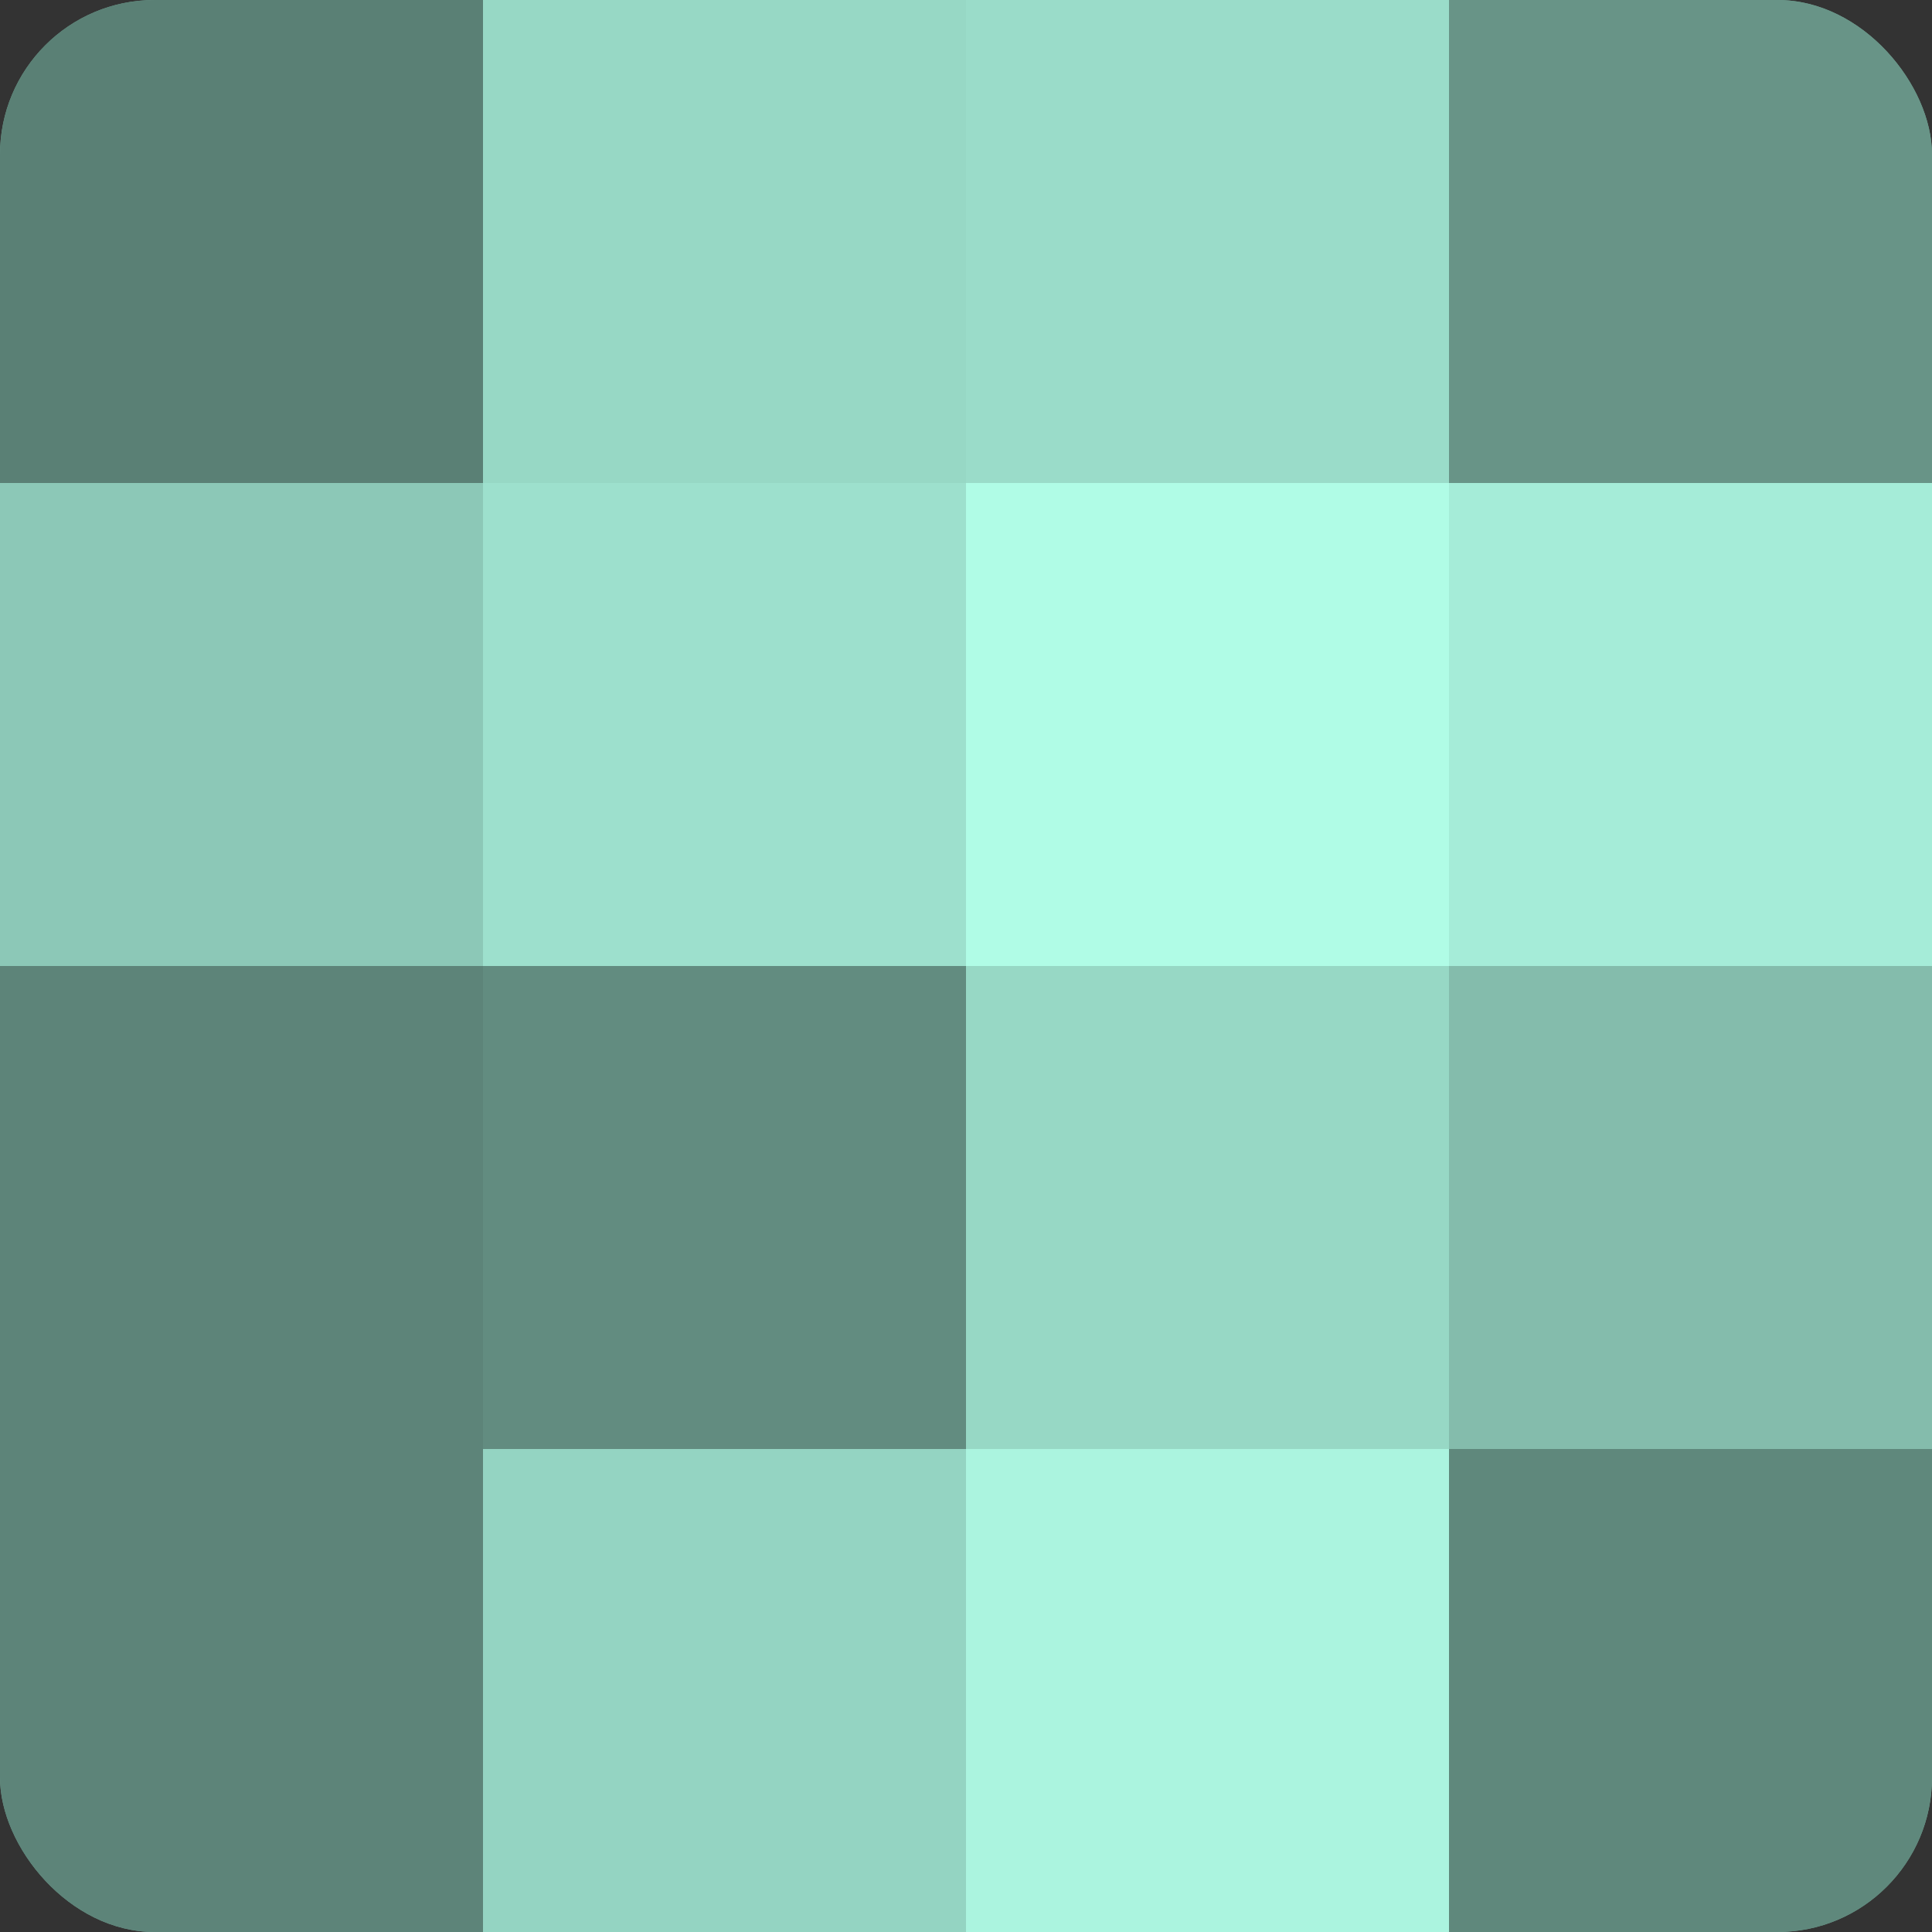
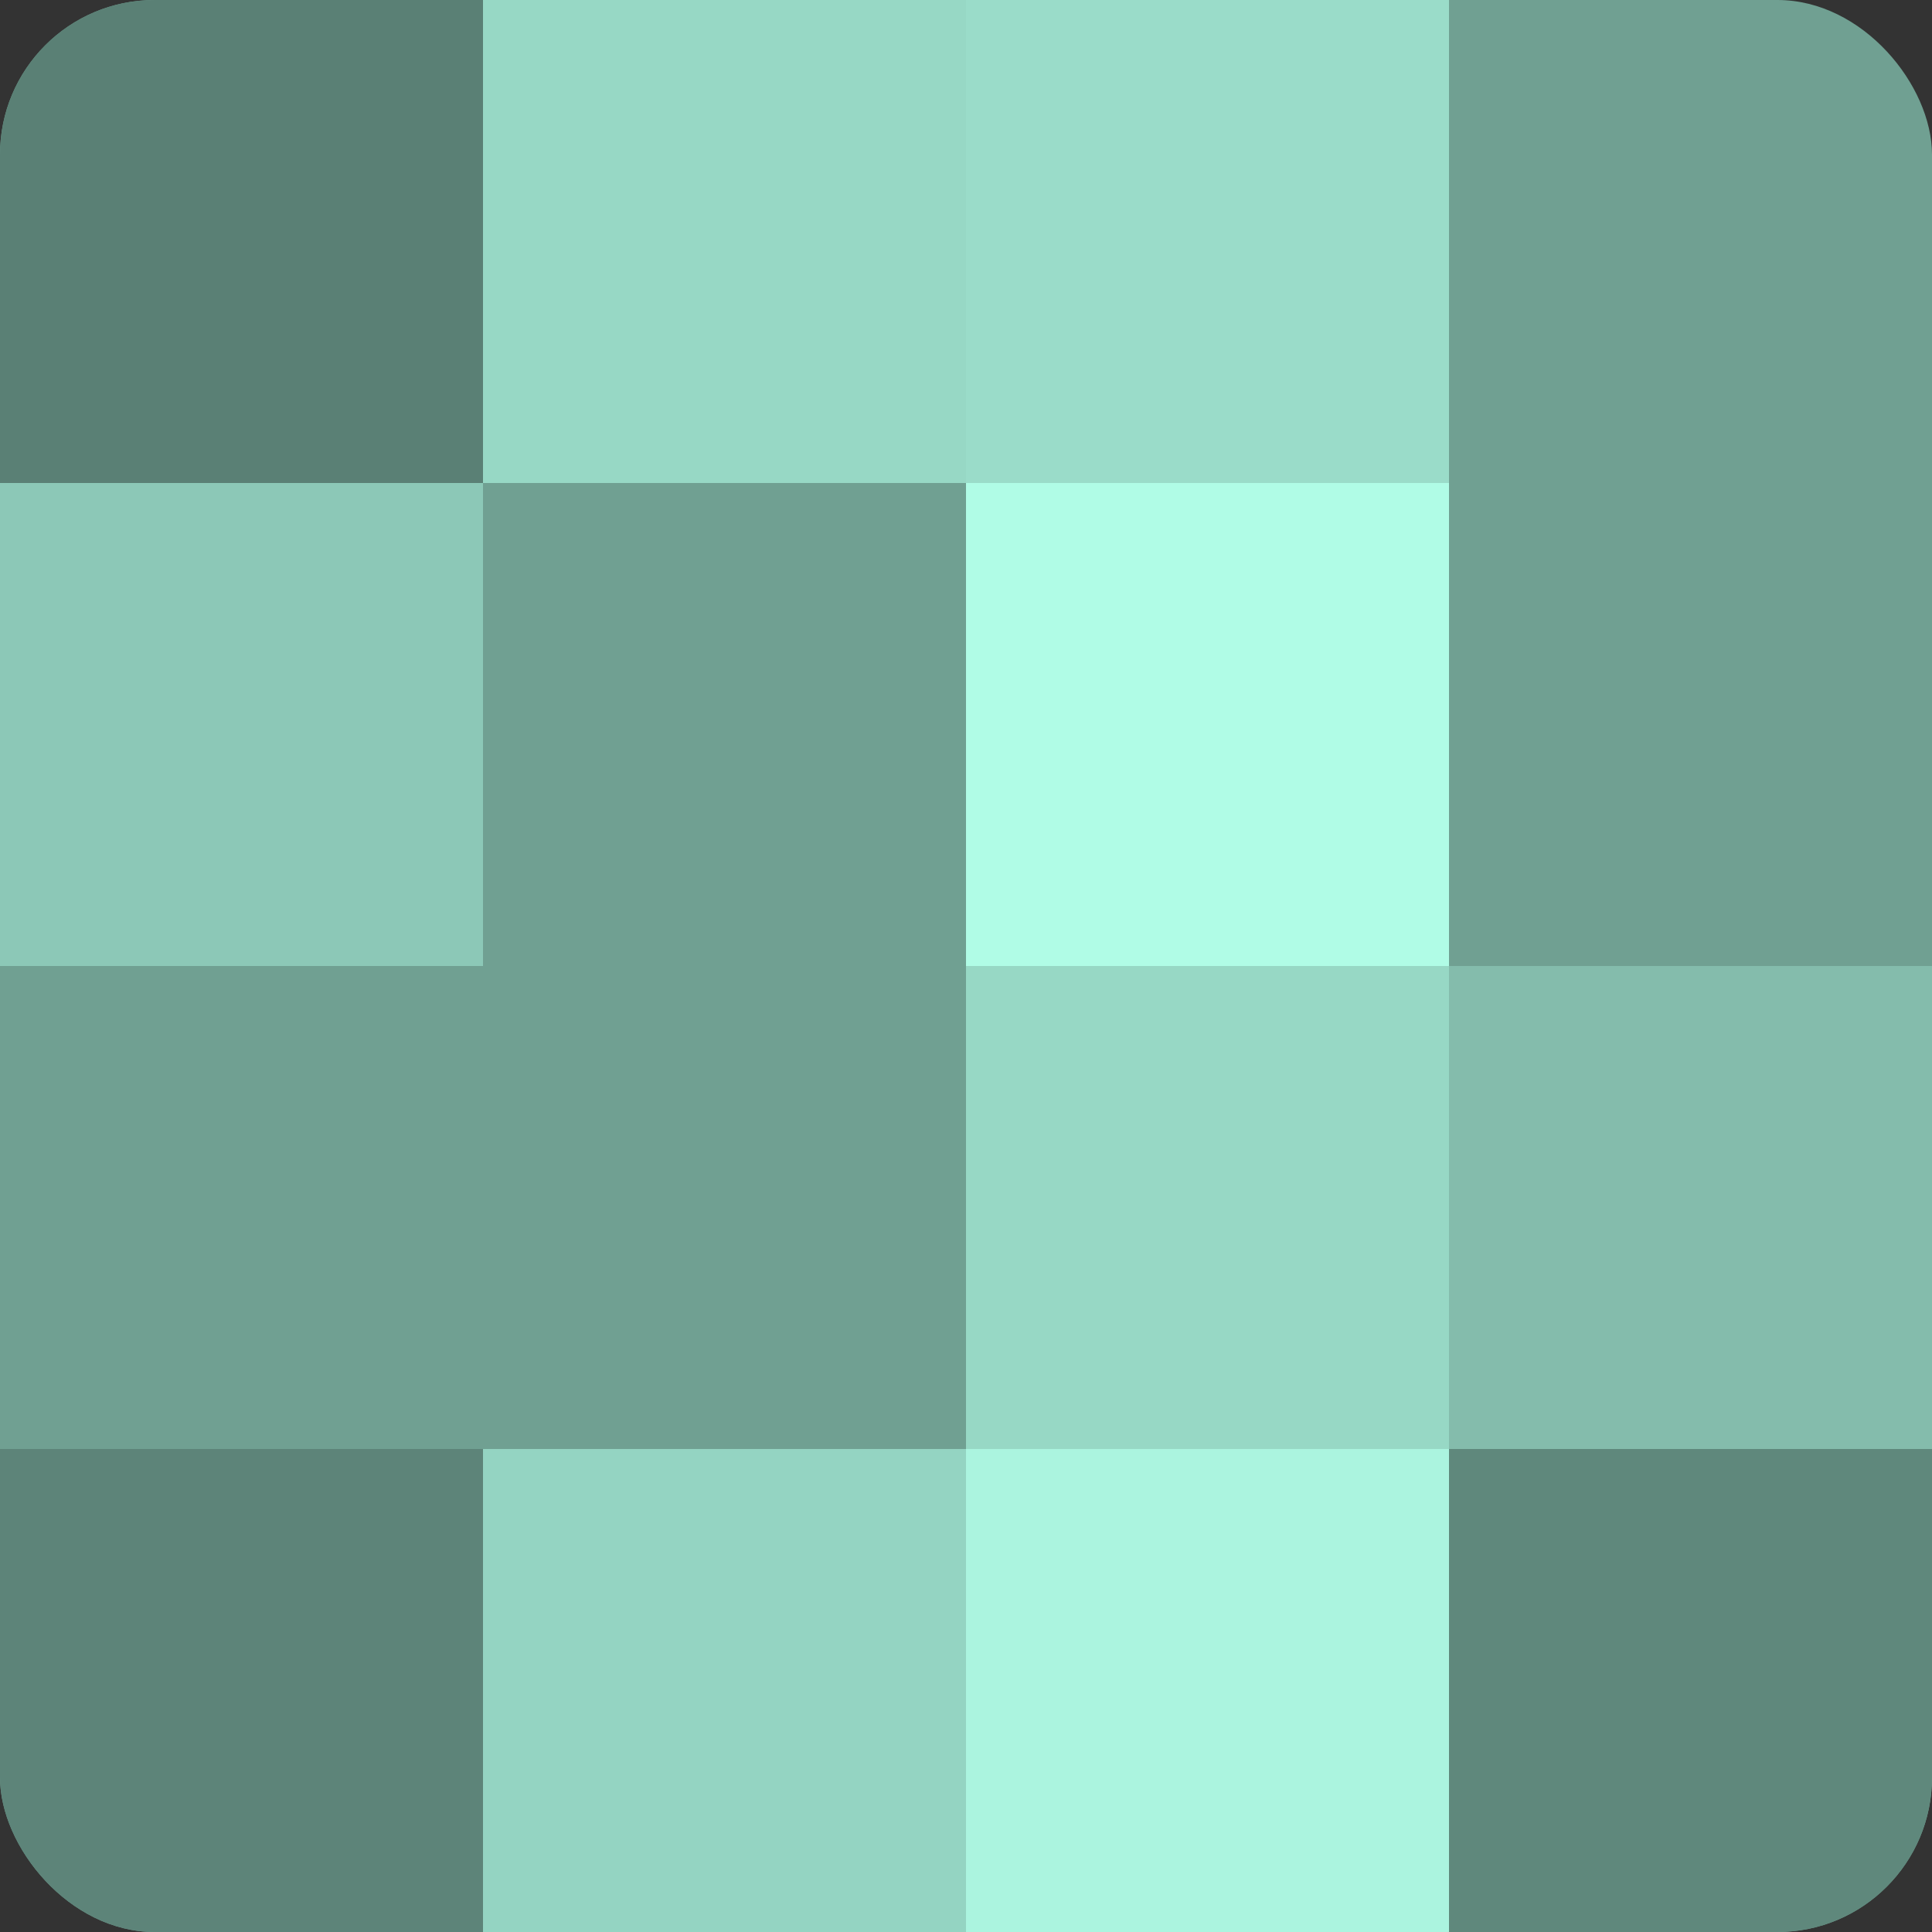
<svg xmlns="http://www.w3.org/2000/svg" width="60" height="60" viewBox="0 0 100 100" preserveAspectRatio="xMidYMid meet">
  <rect x="0" y="0" width="100" height="100" fill="#333333" stroke="none" />
  <defs>
    <clipPath id="c" width="100" height="100">
      <rect width="100" height="100" rx="8" ry="8" />
    </clipPath>
  </defs>
  <g clip-path="url(#c)">
    <rect width="100" height="100" fill="#70a092" />
    <rect width="25" height="25" fill="#5a8075" />
    <rect y="25" width="25" height="25" fill="#8cc8b7" />
-     <rect y="50" width="25" height="25" fill="#5d8479" />
    <rect y="75" width="25" height="25" fill="#5d8479" />
    <rect x="25" width="25" height="25" fill="#97d8c5" />
-     <rect x="25" y="25" width="25" height="25" fill="#9de0cd" />
-     <rect x="25" y="50" width="25" height="25" fill="#628c80" />
    <rect x="25" y="75" width="25" height="25" fill="#94d4c2" />
    <rect x="50" width="25" height="25" fill="#9adcc9" />
    <rect x="50" y="25" width="25" height="25" fill="#b0fce6" />
    <rect x="50" y="50" width="25" height="25" fill="#97d8c5" />
    <rect x="50" y="75" width="25" height="25" fill="#abf4df" />
-     <rect x="75" width="25" height="25" fill="#689487" />
-     <rect x="75" y="25" width="25" height="25" fill="#a5ecd8" />
    <rect x="75" y="50" width="25" height="25" fill="#84bcac" />
    <rect x="75" y="75" width="25" height="25" fill="#5f887c" />
  </g>
</svg>